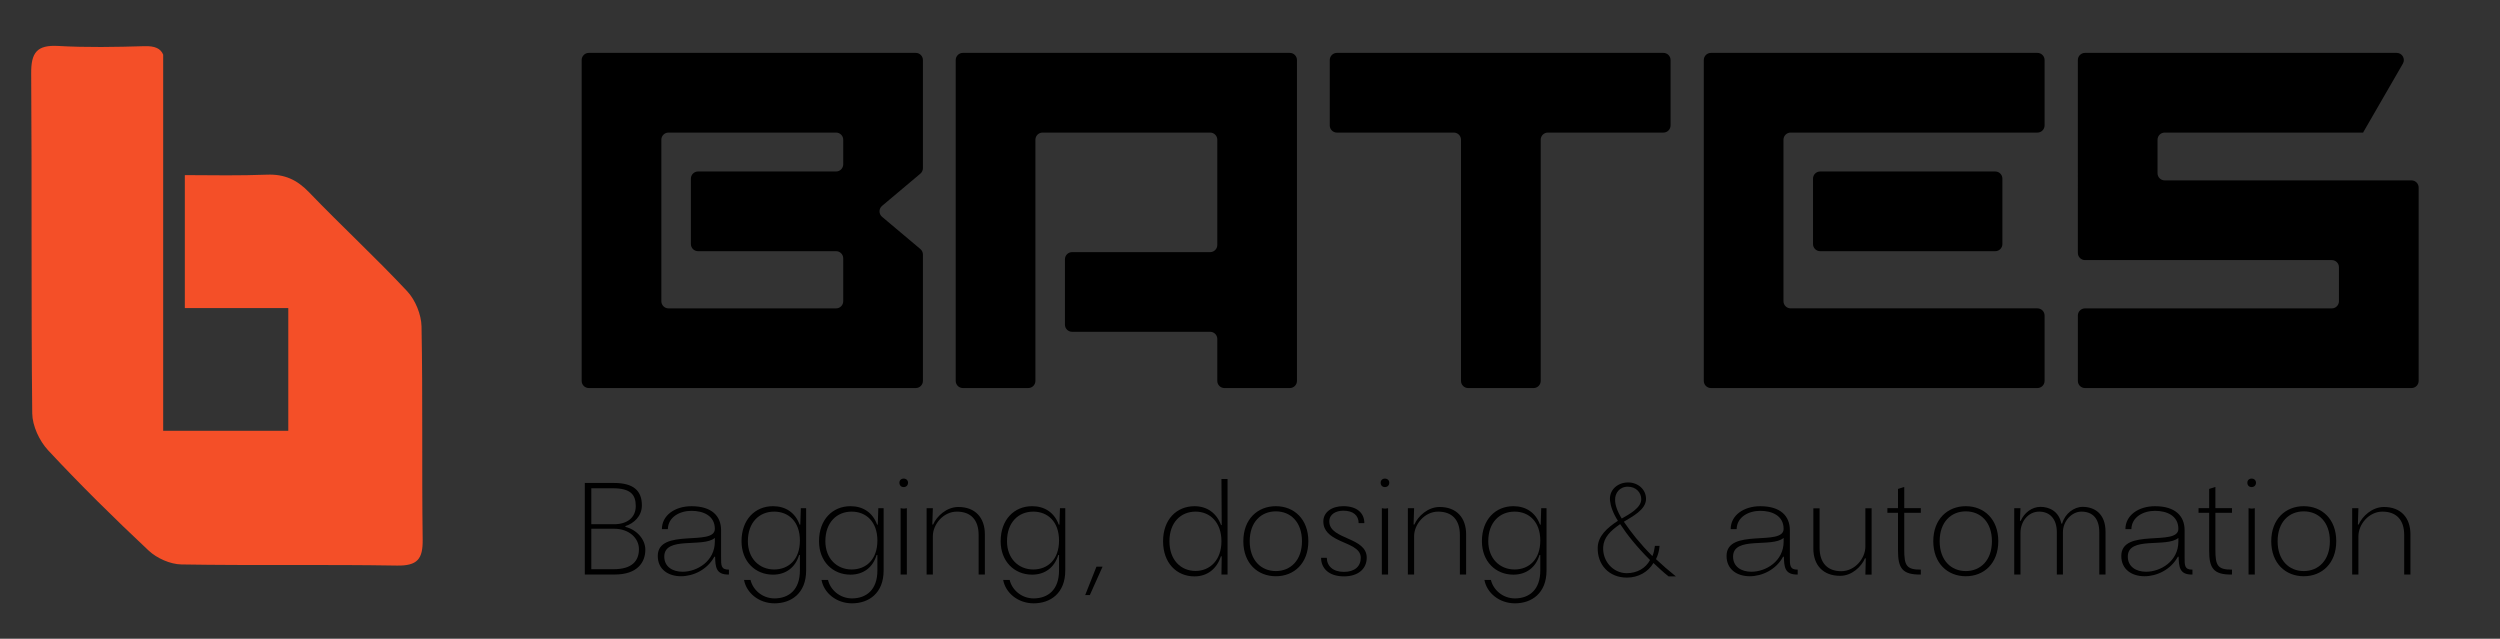
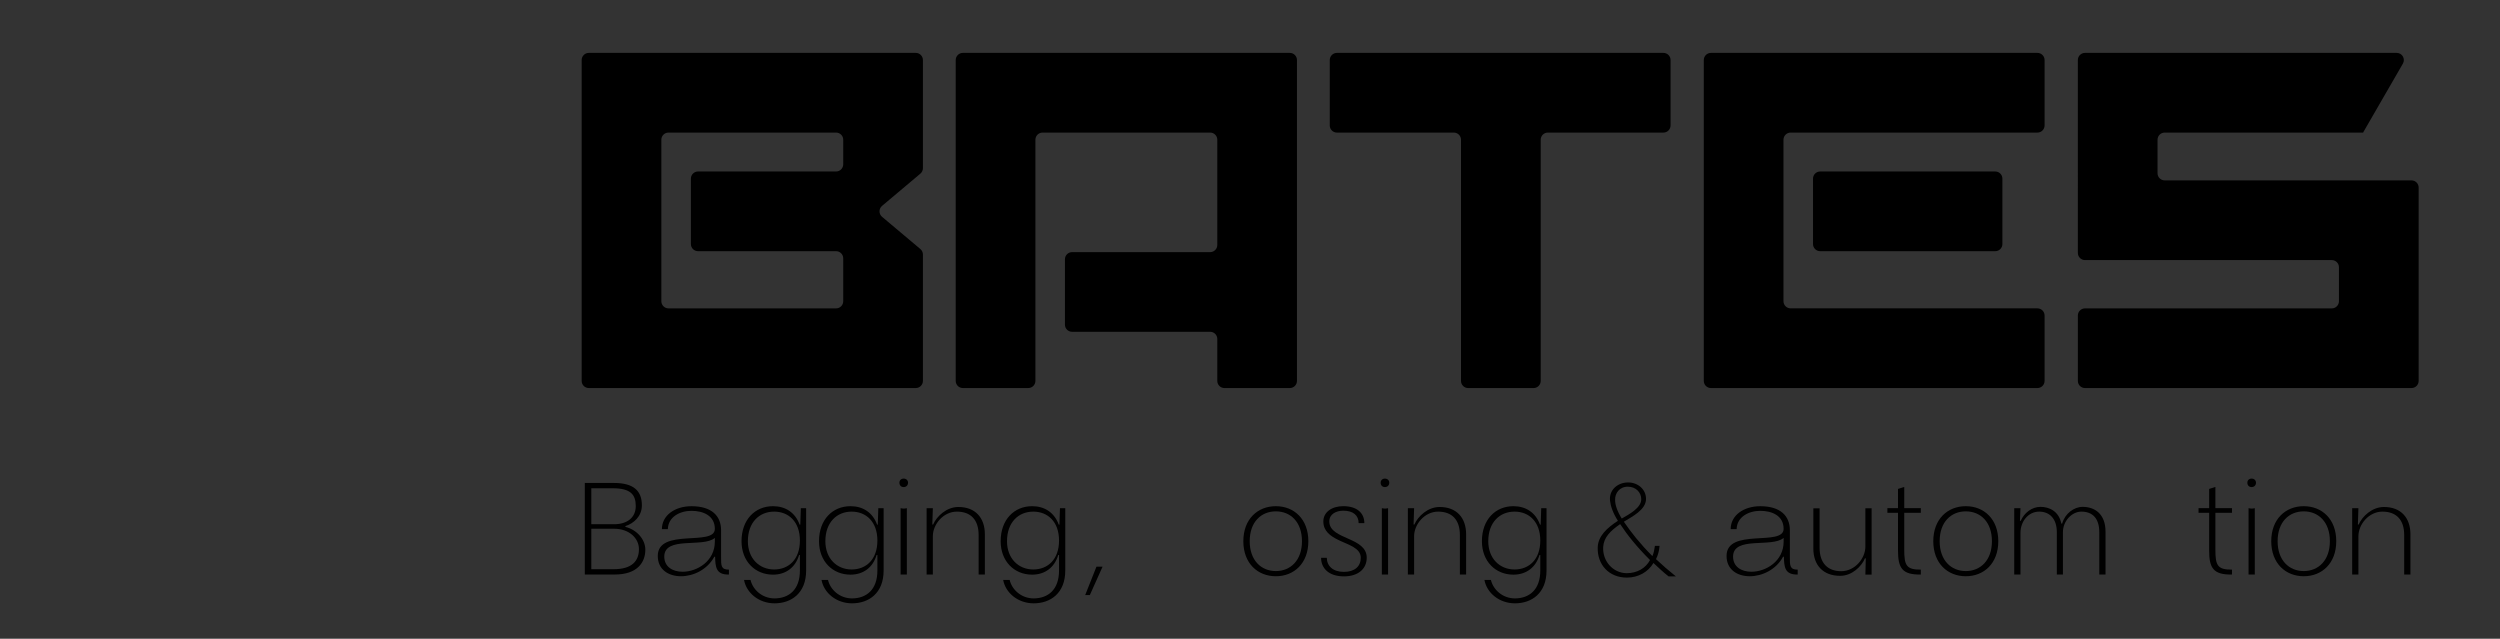
<svg xmlns="http://www.w3.org/2000/svg" version="1.1" id="Layer_1" x="0px" y="0px" viewBox="0 0 1366 349" style="enable-background:new 0 0 1366 349;" xml:space="preserve">
  <rect x="0" y="0" width="1366" height="349" fill="#333333" stroke="none" />
  <style type="text/css">.st0{fill:#204B4E;}	.st1{fill:#D5E8CC;}	.st2{fill:#BFDE72;}	.st3{fill:#BFCBD2;}	.st4{fill:#FFFFFF;}	.st5{fill:#141414;}	.st6{fill:#DE5A38;}	.st7{fill:#80807E;}	.st8{fill:#F3F2ED;}	.st9{fill:#82ABBC;}	.st10{fill:#BDCCD4;}	.st11{fill:#F44F28;}</style>
  <rect x="-380" y="-12623.78" class="st0" width="539.9" height="57" />
  <rect x="269.84" y="-12623.78" class="st1" width="143.39" height="57" />
  <rect x="413.22" y="-12623.78" class="st2" width="143.39" height="57" />
  <rect x="126.37" y="-12623.78" class="st3" width="143.39" height="57" />
  <rect x="556.61" y="-12623.78" class="st4" width="143.39" height="57" />
  <rect x="-17.09" y="-12623.78" class="st5" width="143.39" height="57" />
  <rect x="-368.83" y="-12480.78" class="st6" width="539.9" height="57" />
  <rect x="269.88" y="-12480.78" class="st7" width="147.1" height="57" />
  <rect x="416.98" y="-12480.78" class="st8" width="147.1" height="57" />
  <rect x="122.7" y="-12480.78" class="st5" width="147.1" height="57" />
-   <rect x="564.07" y="-12480.78" class="st4" width="147.1" height="57" />
  <rect x="-25.26" y="-12480.78" class="st9" width="147.1" height="57" />
  <g>
    <path class="st10" d="M13527.06-9737.5h-3.21v-45.13h24.3v2.62h-21.09v20.11h19.39v2.49h-19.39V-9737.5z" />
    <path class="st10" d="M13557.84-9784.86c1.24,0,2.16,0.85,2.16,2.03c0,1.31-0.92,2.16-2.16,2.16c-1.25,0-2.1-0.85-2.1-2.16 C13555.75-9784.01,13556.6-9784.86,13557.84-9784.86z M13559.42-9737.5h-3.08v-32.75c0.66,0.13,1.11,0.2,1.57,0.2 c0.46,0,0.92-0.07,1.51-0.2V-9737.5z" />
    <path class="st10" d="M13580.44-9737.5c-9.24,0.2-11.27-3.28-11.27-11.79v-35.37h3.08v34.92c0,7.67,0.98,9.89,8.19,9.83V-9737.5z" />
-     <path class="st10" d="M13599.37-9737.5c-9.24,0.2-11.27-3.28-11.27-11.79v-35.37h3.08v34.92c0,7.67,0.98,9.89,8.19,9.83V-9737.5z" />
    <path class="st10" d="M13606.18-9784.86c1.25,0,2.16,0.85,2.16,2.03c0,1.31-0.92,2.16-2.16,2.16c-1.24,0-2.1-0.85-2.1-2.16 C13604.09-9784.01,13604.94-9784.86,13606.18-9784.86z M13607.75-9737.5h-3.08v-32.75c0.66,0.13,1.11,0.2,1.57,0.2 c0.46,0,0.92-0.07,1.51-0.2V-9737.5z" />
    <path class="st10" d="M13646.27-9757.35v19.85h-3.08v-19.52c0-7.53-3.93-11.53-10.74-11.53c-6.68,0-11.86,6.29-11.86,12.12v18.93 h-3.08v-32.75h3.08l-0.26,8.06h0.39c1.77-4.06,6.62-8.65,12.45-8.65C13641.55-9770.85,13646.27-9765.54,13646.27-9757.35z" />
    <path class="st10" d="M13655.31-9734.82h3.21c1.11,4.72,5.63,9.11,11.92,9.11c6.88-0.07,12.51-4.13,12.45-13.95v-7.47h-0.39 c-1.83,6.16-6.55,9.7-12.9,9.7c-8.78,0-15.53-6.55-15.53-16.51c0-10.74,6.75-17.29,15.53-17.29c6.16,0,10.94,3.08,13.17,9.11h0.33 l0.26-8.12h2.62v30.79c0,11.2-7.34,16.18-15.59,16.18C13662.58-9723.29,13656.49-9728.46,13655.31-9734.82z M13670.18-9768.55 c-7.34,0-12.97,5.31-12.97,14.61c0,8.52,5.63,13.95,12.97,13.95c7.14,0,12.71-4.91,12.71-14.28 C13682.89-9763.57,13677.32-9768.55,13670.18-9768.55z" />
    <path class="st10" d="M13725.85-9737.5c-9.24,0.2-11.27-3.28-11.27-11.79v-18.67h-5.24v-2.29h5.24v-9.5l3.08-0.98v10.48h8.19v2.29 h-8.19v18.21c0,7.67,0.98,9.89,8.19,9.83V-9737.5z" />
    <path class="st10" d="M13733.97-9753.68c0.13,9.43,5.7,14.67,12.97,14.67c5.83,0,10.68-3.28,12.32-9.5h3.01 c-1.9,7.47-7.93,11.86-15.39,11.86c-8.97,0-16.05-6.35-16.05-17.29c0-10.94,7.08-17.29,16.05-17.29c8.97,0,16.05,6.35,16.05,17.56 H13733.97z M13759.78-9755.84c-0.66-8.58-5.96-13.04-12.84-13.04c-6.94,0-12.32,4.65-12.91,13.3L13759.78-9755.84z" />
    <path class="st10" d="M13785.19-9739.21c5.5,0,10.09-3.01,11.99-8.65h3.28c-2.1,7.14-8.06,11.2-15.26,11.2 c-8.97,0-16.05-6.35-16.05-17.29c0-10.94,7.07-17.29,16.05-17.29c7.21,0,13.17,4.06,15.26,11.27h-3.28 c-1.83-5.7-6.42-8.71-11.99-8.71c-7.27,0-12.9,5.24-12.9,14.74C13772.29-9744.51,13777.92-9739.21,13785.19-9739.21z" />
    <path class="st10" d="M13835.7-9757.88v20.37h-3.08v-19.91c0-8.58-3.86-11.53-9.89-11.53c-6.16,0-11.4,5.63-11.4,11.33v20.11h-3.08 v-47.17h3.08v20.83h0.39c1.83-4,6.48-7.4,11.66-7.4C13830.98-9771.24,13835.7-9767.18,13835.7-9757.88z" />
    <path class="st10" d="M13872.44-9757.35v19.85h-3.08v-19.52c0-7.53-3.93-11.53-10.74-11.53c-6.68,0-11.86,6.29-11.86,12.12v18.93 h-3.08v-32.75h3.08l-0.26,8.06h0.39c1.77-4.06,6.62-8.65,12.45-8.65C13867.72-9770.85,13872.44-9765.54,13872.44-9757.35z" />
    <path class="st10" d="M13880.23-9753.95c0-10.94,7.07-17.29,16.05-17.29c8.97,0,16.05,6.35,16.05,17.29 c0,10.94-7.07,17.29-16.05,17.29C13887.31-9736.65,13880.23-9743,13880.23-9753.95z M13883.38-9753.95 c0,9.43,5.63,14.74,12.9,14.74c7.27,0,12.91-5.31,12.91-14.74c0-9.5-5.63-14.74-12.91-14.74 C13889.01-9768.68,13883.38-9763.44,13883.38-9753.95z" />
    <path class="st10" d="M13931.45-9737.5c-9.24,0.2-11.27-3.28-11.27-11.79v-35.37h3.08v34.92c0,7.67,0.98,9.89,8.19,9.83V-9737.5z" />
    <path class="st10" d="M13935.19-9753.95c0-10.94,7.07-17.29,16.05-17.29c8.97,0,16.05,6.35,16.05,17.29 c0,10.94-7.08,17.29-16.05,17.29C13942.26-9736.65,13935.19-9743,13935.19-9753.95z M13938.33-9753.95 c0,9.43,5.63,14.74,12.9,14.74c7.27,0,12.91-5.31,12.91-14.74c0-9.5-5.63-14.74-12.91-14.74 C13943.96-9768.68,13938.33-9763.44,13938.33-9753.95z" />
    <path class="st10" d="M13974.75-9734.82h3.21c1.11,4.72,5.63,9.11,11.92,9.11c6.88-0.07,12.51-4.13,12.45-13.95v-7.47h-0.39 c-1.83,6.16-6.55,9.7-12.9,9.7c-8.78,0-15.52-6.55-15.52-16.51c0-10.74,6.75-17.29,15.52-17.29c6.16,0,10.94,3.08,13.17,9.11h0.33 l0.26-8.12h2.62v30.79c0,11.2-7.34,16.18-15.59,16.18C13982.02-9723.29,13975.93-9728.46,13974.75-9734.82z M13989.62-9768.55 c-7.34,0-12.97,5.31-12.97,14.61c0,8.52,5.63,13.95,12.97,13.95c7.14,0,12.71-4.91,12.71-14.28 C14002.33-9763.57,13996.76-9768.55,13989.62-9768.55z" />
    <path class="st10" d="M14015.29-9784.86c1.24,0,2.16,0.85,2.16,2.03c0,1.31-0.92,2.16-2.16,2.16c-1.25,0-2.1-0.85-2.1-2.16 C14013.2-9784.01,14014.05-9784.86,14015.29-9784.86z M14016.87-9737.5h-3.08v-32.75c0.66,0.13,1.11,0.2,1.57,0.2 s0.92-0.07,1.51-0.2V-9737.5z" />
    <path class="st10" d="M14028.13-9753.68c0.13,9.43,5.7,14.67,12.97,14.67c5.83,0,10.68-3.28,12.32-9.5h3.01 c-1.9,7.47-7.93,11.86-15.39,11.86c-8.97,0-16.05-6.35-16.05-17.29c0-10.94,7.07-17.29,16.05-17.29c8.97,0,16.05,6.35,16.05,17.56 H14028.13z M14053.94-9755.84c-0.66-8.58-5.96-13.04-12.84-13.04c-6.94,0-12.31,4.65-12.9,13.3L14053.94-9755.84z" />
    <path class="st10" d="M14084.73-9745.82c0,5.76-4.52,9.24-11.2,9.24c-7.73,0-11.33-4.19-11.33-9.17h2.82 c0.07,4.06,3.01,6.94,8.45,6.94c5.3,0,8.32-2.69,8.32-6.94c0-4.91-6.09-6.35-11.14-8.84c-3.73-1.83-7.34-4.26-7.34-9.11 c0-4.58,4.19-7.53,9.83-7.53c6.88,0,10.42,3.47,10.42,8.38h-2.82c0-3.86-2.75-6.16-7.53-6.16c-3.54,0-6.94,1.64-6.94,5.31 c0,4.78,5.11,6.62,9.76,8.71C14080.27-9753.09,14084.73-9750.87,14084.73-9745.82z" />
  </g>
-   <path class="st11" d="M230.32,178.38c-0.13-6.55-3.37-14.47-7.85-19.26c-17.34-18.53-36.04-35.78-53.63-54.09 c-6.61-6.87-13.41-9.95-23-9.59c-14.56,0.56-29.16,0.34-44.85,0.24v72.66h56.53v67.05h-56.53H90.47h-1.31V29.85 c-1.43-3.42-4.59-4.79-10.26-4.62C63.21,25.7,47.46,26,31.8,25.11c-11.73-0.66-14.85,3.72-14.76,15.04 c0.45,61.89-0.08,123.78,0.57,185.67c0.07,6.86,3.92,15.11,8.69,20.23c17.62,18.91,36.05,37.1,54.91,54.78 c4.49,4.2,11.79,7.47,17.87,7.58c39.25,0.68,78.52-0.06,117.77,0.62c11.25,0.19,14.25-3.56,14.1-14.26 C230.43,255.97,231.06,217.16,230.32,178.38z" />
  <g>
    <g>
      <g>
        <path d="M500.37,28.9H321.73c-2.16,0-3.91,1.75-3.91,3.91v175.31c0,2.16,1.75,3.91,3.91,3.91h178.64c2.16,0,3.91-1.75,3.91-3.91 v-69.05c0-1.15-0.51-2.25-1.39-2.99l-20.93-17.61c-1.86-1.56-1.86-4.42,0-5.98l20.93-17.61c0.88-0.74,1.39-1.84,1.39-2.99V32.81 C504.28,30.65,502.53,28.9,500.37,28.9z M456.83,93.7h-75.42c-2.16,0-3.91,1.75-3.91,3.91v35.73c0,2.16,1.75,3.91,3.91,3.91 h75.42c2.16,0,3.91,1.75,3.91,3.91v23.43c0,2.16-1.75,3.91-3.91,3.91h-91.56c-2.16,0-3.91-1.75-3.91-3.91V76.35 c0-2.16,1.75-3.91,3.91-3.91h91.56c2.16,0,3.91,1.75,3.91,3.91v13.44C460.73,91.95,458.98,93.7,456.83,93.7z" />
        <path d="M522.2,32.81v175.31c0,2.16,1.75,3.91,3.91,3.91h35.73c2.16,0,3.91-1.75,3.91-3.91V76.35c0-2.16,1.75-3.91,3.91-3.91 h91.56c2.16,0,3.91,1.75,3.91,3.91v57.5c0,2.16-1.75,3.91-3.91,3.91h-75.43c-2.16,0-3.91,1.75-3.91,3.91v35.71 c0,2.16,1.75,3.91,3.91,3.91h75.43c2.16,0,3.91,1.75,3.91,3.91v22.92c0,2.16,1.75,3.91,3.91,3.91h35.71 c2.16,0,3.91-1.75,3.91-3.91V32.81c0-2.16-1.75-3.91-3.91-3.91H526.1C523.95,28.9,522.2,30.65,522.2,32.81z" />
        <path d="M726.58,32.81v35.73c0,2.16,1.75,3.91,3.91,3.91h63.89c2.16,0,3.91,1.75,3.91,3.91v131.77c0,2.16,1.75,3.91,3.91,3.91 h35.73c2.16,0,3.91-1.75,3.91-3.91V76.35c0-2.16,1.75-3.91,3.91-3.91h63.14c2.16,0,3.91-1.75,3.91-3.91V32.81 c0-2.16-1.75-3.91-3.91-3.91H730.49C728.33,28.9,726.58,30.65,726.58,32.81z" />
        <path d="M990.63,97.61v35.73c0,2.16,1.75,3.91,3.91,3.91h95.66c2.16,0,3.91-1.75,3.91-3.91V97.61c0-2.16-1.75-3.91-3.91-3.91 h-95.66C992.38,93.7,990.63,95.45,990.63,97.61z M1117.16,68.53V32.81c0-2.16-1.75-3.91-3.91-3.91H934.86 c-2.16,0-3.91,1.75-3.91,3.91v175.31c0,2.16,1.75,3.91,3.91,3.91h178.39c2.16,0,3.91-1.75,3.91-3.91V172.4 c0-2.16-1.75-3.91-3.91-3.91H978.4c-2.16,0-3.91-1.75-3.91-3.91V76.35c0-2.16,1.75-3.91,3.91-3.91h134.84 C1115.41,72.44,1117.16,70.69,1117.16,68.53z" />
        <path d="M1178.88,94.66V76.35c0-2.16,1.75-3.91,3.91-3.91h108.53l-0.07-0.12l21.69-37.56c1.5-2.61-0.38-5.86-3.38-5.86h-170.31 c-2.16,0-3.91,1.75-3.91,3.91V138.2c0,2.16,1.75,3.91,3.91,3.91h134.84c2.16,0,3.91,1.75,3.91,3.91v18.57 c0,2.16-1.75,3.91-3.91,3.91h-134.84c-2.16,0-3.91,1.75-3.91,3.91v35.71c0,2.16,1.75,3.91,3.91,3.91h178.39 c2.16,0,3.91-1.75,3.91-3.91V102.47c0-2.16-1.75-3.91-3.91-3.91h-134.84C1180.63,98.57,1178.88,96.82,1178.88,94.66z" />
      </g>
    </g>
    <g>
      <path d="M319.54,313.92v-50.03h15.95c10.8,0,15.23,4.35,15.23,12.25c0,5.95-4.42,9.86-8.99,11.31v0.44 c6.38,1.59,10.88,6.96,10.88,12.47c0,6.89-4.35,13.56-16.68,13.56H319.54z M323.09,286.44h12.47c7.11,0,11.82-3.62,11.82-9.93 c0-6.31-2.9-9.72-12.54-9.72h-11.75V286.44z M349.12,300.07c0-6.02-5.37-11.17-13.56-11.17h-12.47v22.11h12.25 C345.35,311.02,349.12,306.45,349.12,300.07z" />
      <path d="M398.28,311.24v2.68c-7.18,0.22-7.4-4.35-7.54-9.72h-0.44c-3.84,7.11-11.53,10.66-18.2,10.66 c-6.82,0-12.69-3.62-12.69-11.09c0-15.52,31.18-5,31.18-14.79c0-7.25-6.38-9.86-12.76-9.86c-6.38,0-12.76,3.34-12.91,10.01h-3.26 c0-7.54,7.11-12.54,16.17-12.54c11.17,0,16.17,5.44,16.17,13.12v14.65C394,308.84,393.85,311.31,398.28,311.24z M372.97,312.4 c7.9,0,17.62-5.73,17.62-16.46v-2.03c-6.31,5.51-27.63-1.16-27.63,10.22C362.97,309.71,367.54,312.4,372.97,312.4z" />
      <path d="M406.54,316.89h3.55c1.23,5.22,6.24,10.08,13.2,10.08c7.61-0.07,13.85-4.57,13.78-15.44v-8.27h-0.44 c-2.03,6.82-7.25,10.73-14.28,10.73c-9.72,0-17.18-7.25-17.18-18.27c0-11.89,7.47-19.14,17.18-19.14 c6.82,0,12.11,3.41,14.57,10.08h0.36l0.29-8.99h2.9v34.08c0,12.4-8.12,17.91-17.26,17.91 C414.59,329.65,407.84,323.93,406.54,316.89z M423,279.55c-8.12,0-14.36,5.87-14.36,16.17c0,9.43,6.24,15.44,14.36,15.44 c7.9,0,14.07-5.44,14.07-15.81C437.07,285.06,430.9,279.55,423,279.55z" />
      <path d="M448.88,316.89h3.55c1.23,5.22,6.24,10.08,13.2,10.08c7.61-0.07,13.85-4.57,13.78-15.44v-8.27h-0.44 c-2.03,6.82-7.25,10.73-14.28,10.73c-9.72,0-17.18-7.25-17.18-18.27c0-11.89,7.47-19.14,17.18-19.14 c6.82,0,12.11,3.41,14.57,10.08h0.36l0.29-8.99h2.9v34.08c0,12.4-8.12,17.91-17.26,17.91 C456.93,329.65,450.18,323.93,448.88,316.89z M465.34,279.55c-8.12,0-14.36,5.87-14.36,16.17c0,9.43,6.24,15.44,14.36,15.44 c7.9,0,14.07-5.44,14.07-15.81C479.4,285.06,473.24,279.55,465.34,279.55z" />
      <path d="M493.76,261.5c1.38,0,2.39,0.94,2.39,2.25c0,1.45-1.01,2.39-2.39,2.39c-1.38,0-2.32-0.94-2.32-2.39 C491.44,262.44,492.38,261.5,493.76,261.5z M495.5,313.92h-3.41v-36.25c0.73,0.15,1.23,0.22,1.74,0.22s1.01-0.07,1.67-0.22V313.92 z" />
      <path d="M538.13,291.95v21.97h-3.41v-21.61c0-8.34-4.35-12.76-11.89-12.76c-7.4,0-13.12,6.96-13.12,13.41v20.96h-3.41v-36.25h3.41 l-0.29,8.92h0.44c1.96-4.5,7.32-9.57,13.78-9.57C532.91,277.01,538.13,282.89,538.13,291.95z" />
      <path d="M548.13,316.89h3.55c1.23,5.22,6.24,10.08,13.2,10.08c7.61-0.07,13.85-4.57,13.78-15.44v-8.27h-0.44 c-2.03,6.82-7.25,10.73-14.28,10.73c-9.72,0-17.18-7.25-17.18-18.27c0-11.89,7.47-19.14,17.18-19.14 c6.82,0,12.11,3.41,14.57,10.08h0.36l0.29-8.99h2.9v34.08c0,12.4-8.12,17.91-17.26,17.91 C556.18,329.65,549.44,323.93,548.13,316.89z M564.59,279.55c-8.12,0-14.36,5.87-14.36,16.17c0,9.43,6.24,15.44,14.36,15.44 c7.9,0,14.07-5.44,14.07-15.81C578.66,285.06,572.49,279.55,564.59,279.55z" />
      <path d="M592.94,325.16l6.16-15.52h3.34l-6.96,15.52H592.94z" />
-       <path d="M667.4,313.92l0.14-9.93h-0.43c-2.32,6.96-7.54,10.95-14.43,10.95c-9.79,0-17.18-7.32-17.18-19.21 c0-11.89,7.39-19.14,17.18-19.14c6.82,0,12.04,3.7,14.5,10.3h0.36l-0.14-25.16h3.33v52.21H667.4z M653.26,279.55 c-8.05,0-14.28,5.87-14.28,16.17s6.24,16.24,14.28,16.24c7.9,0,14.14-5.95,14.14-16.24S661.16,279.55,653.26,279.55z" />
      <path d="M679.36,295.72c0-12.11,7.83-19.14,17.76-19.14c9.93,0,17.76,7.03,17.76,19.14s-7.83,19.14-17.76,19.14 C687.19,314.86,679.36,307.83,679.36,295.72z M682.84,295.72c0,10.44,6.24,16.31,14.28,16.31c8.05,0,14.28-5.87,14.28-16.31 c0-10.51-6.24-16.31-14.28-16.31C689.07,279.41,682.84,285.21,682.84,295.72z" />
      <path d="M746.78,304.71c0,6.38-5,10.22-12.4,10.22c-8.56,0-12.54-4.64-12.54-10.15h3.12c0.07,4.49,3.34,7.69,9.35,7.69 c5.87,0,9.21-2.97,9.21-7.69c0-5.44-6.74-7.03-12.33-9.79c-4.13-2.03-8.12-4.71-8.12-10.08c0-5.08,4.64-8.34,10.88-8.34 c7.61,0,11.53,3.84,11.53,9.28h-3.12c0-4.28-3.05-6.81-8.34-6.81c-3.92,0-7.69,1.81-7.69,5.87c0,5.29,5.66,7.32,10.8,9.64 C741.85,296.66,746.78,299.13,746.78,304.71z" />
      <path d="M756.71,261.5c1.38,0,2.39,0.94,2.39,2.25c0,1.45-1.01,2.39-2.39,2.39c-1.38,0-2.32-0.94-2.32-2.39 C754.39,262.44,755.34,261.5,756.71,261.5z M758.45,313.92h-3.41v-36.25c0.73,0.15,1.23,0.22,1.74,0.22 c0.51,0,1.01-0.07,1.67-0.22V313.92z" />
      <path d="M801.09,291.95v21.97h-3.41v-21.61c0-8.34-4.35-12.76-11.89-12.76c-7.4,0-13.12,6.96-13.12,13.41v20.96h-3.41v-36.25h3.41 l-0.29,8.92h0.44c1.96-4.5,7.32-9.57,13.78-9.57C795.86,277.01,801.09,282.89,801.09,291.95z" />
      <path d="M811.09,316.89h3.55c1.23,5.22,6.24,10.08,13.2,10.08c7.61-0.07,13.85-4.57,13.78-15.44v-8.27h-0.44 c-2.03,6.82-7.25,10.73-14.28,10.73c-9.72,0-17.18-7.25-17.18-18.27c0-11.89,7.47-19.14,17.18-19.14 c6.82,0,12.11,3.41,14.57,10.08h0.36l0.29-8.99h2.9v34.08c0,12.4-8.12,17.91-17.26,17.91 C819.14,329.65,812.39,323.93,811.09,316.89z M827.55,279.55c-8.12,0-14.36,5.87-14.36,16.17c0,9.43,6.24,15.44,14.36,15.44 c7.9,0,14.07-5.44,14.07-15.81C841.61,285.06,835.45,279.55,827.55,279.55z" />
      <path d="M911.72,314.94c-3.19-2.47-5.66-4.93-8.27-7.32c-2.9,4.93-8.34,7.98-14.43,7.98c-9.79,0.07-16.39-7.03-16.02-16.6 c0.22-6.16,5.15-10.59,11.02-14.43c-2.75-4.35-3.99-8.12-4.28-10.88c-0.72-5.8,3.99-10.08,9.86-10.08c5.44,0,9.79,3.84,9.79,8.99 c0,5.95-7.54,9.64-12.11,12.47c3.84,5.66,8.77,11.96,15.59,18.78c0.73-1.59,1.09-3.55,1.38-5.58h2.54 c-0.22,2.68-0.87,5.15-1.96,7.25c3.41,3.19,6.89,6.24,10.88,9.43H911.72z M885.26,286.37c-5.29,3.63-8.99,7.25-9.28,12.54 c-0.43,7.61,5.29,14.21,12.83,14.28c5.66,0,10.37-2.68,12.76-7.18C894.25,298.69,889.1,292.24,885.26,286.37z M896.78,272.74 c0-3.62-2.9-6.81-7.32-6.81c-4.57,0-7.11,3.55-6.96,7.32c0,2.61,1.16,6.16,3.63,10.08C890.19,281,896.86,277.45,896.78,272.74z" />
      <path d="M982.26,311.24v2.68c-7.18,0.22-7.4-4.35-7.54-9.72h-0.44c-3.84,7.11-11.53,10.66-18.2,10.66 c-6.82,0-12.69-3.62-12.69-11.09c0-15.52,31.18-5,31.18-14.79c0-7.25-6.38-9.86-12.76-9.86c-6.38,0-12.76,3.34-12.91,10.01h-3.26 c0-7.54,7.11-12.54,16.17-12.54c11.17,0,16.17,5.44,16.17,13.12v14.65C977.98,308.84,977.84,311.31,982.26,311.24z M956.96,312.4 c7.9,0,17.62-5.73,17.62-16.46v-2.03c-6.31,5.51-27.63-1.16-27.63,10.22C946.95,309.71,951.52,312.4,956.96,312.4z" />
      <path d="M990.81,299.71v-21.97h3.41v21.53c0,8.34,4.35,12.83,11.82,12.83s13.2-6.96,13.2-13.41v-20.96h3.41v36.25h-3.41l0.22-8.92 h-0.43c-1.96,4.57-7.18,9.57-13.56,9.57C996.11,314.65,990.81,308.77,990.81,299.71z" />
      <path d="M1049.54,313.92c-10.22,0.22-12.47-3.63-12.47-13.05V280.2h-5.8v-2.54h5.8v-10.51l3.41-1.09v11.6h9.06v2.54h-9.06v20.16 c0,8.48,1.09,10.95,9.06,10.88V313.92z" />
      <path d="M1056.35,295.72c0-12.11,7.83-19.14,17.76-19.14c9.93,0,17.76,7.03,17.76,19.14s-7.83,19.14-17.76,19.14 C1064.18,314.86,1056.35,307.83,1056.35,295.72z M1059.83,295.72c0,10.44,6.24,16.31,14.28,16.31c8.05,0,14.28-5.87,14.28-16.31 c0-10.51-6.24-16.31-14.28-16.31C1066.07,279.41,1059.83,285.21,1059.83,295.72z" />
      <path d="M1150.46,290.5v23.42h-3.41v-23.13c0-7.39-3.55-11.24-9.79-11.24c-5.15,0-10.08,5.08-10.08,11.24v23.13h-3.33v-23.13 c0-7.25-3.84-11.24-9.64-11.24c-6.02,0-10.22,5.44-10.22,11.6v22.77h-3.41v-36.25h3.41l-0.29,6.89h0.44 c1.96-4.42,6.09-7.61,10.8-7.61c4.71,0,10.01,2.32,11.38,9.14h0.43c1.59-5.51,6.45-9.14,11.24-9.14 C1144.37,276.94,1150.46,280.64,1150.46,290.5z" />
-       <path d="M1197.95,311.24v2.68c-7.18,0.22-7.4-4.35-7.54-9.72h-0.44c-3.84,7.11-11.53,10.66-18.2,10.66 c-6.82,0-12.69-3.62-12.69-11.09c0-15.52,31.18-5,31.18-14.79c0-7.25-6.38-9.86-12.76-9.86s-12.76,3.34-12.91,10.01h-3.26 c0-7.54,7.11-12.54,16.17-12.54c11.17,0,16.17,5.44,16.17,13.12v14.65C1193.67,308.84,1193.52,311.31,1197.95,311.24z M1172.64,312.4c7.9,0,17.62-5.73,17.62-16.46v-2.03c-6.31,5.51-27.63-1.16-27.63,10.22 C1162.64,309.71,1167.21,312.4,1172.64,312.4z" />
      <path d="M1219.55,313.92c-10.22,0.22-12.47-3.63-12.47-13.05V280.2h-5.8v-2.54h5.8v-10.51l3.41-1.09v11.6h9.06v2.54h-9.06v20.16 c0,8.48,1.09,10.95,9.06,10.88V313.92z" />
      <path d="M1230.28,261.5c1.38,0,2.39,0.94,2.39,2.25c0,1.45-1.01,2.39-2.39,2.39s-2.32-0.94-2.32-2.39 C1227.96,262.44,1228.9,261.5,1230.28,261.5z M1232.02,313.92h-3.41v-36.25c0.73,0.15,1.23,0.22,1.74,0.22s1.01-0.07,1.67-0.22 V313.92z" />
      <path d="M1241.01,295.72c0-12.11,7.83-19.14,17.76-19.14c9.93,0,17.76,7.03,17.76,19.14s-7.83,19.14-17.76,19.14 C1248.84,314.86,1241.01,307.83,1241.01,295.72z M1244.49,295.72c0,10.44,6.24,16.31,14.28,16.31c8.05,0,14.28-5.87,14.28-16.31 c0-10.51-6.24-16.31-14.28-16.31C1250.72,279.41,1244.49,285.21,1244.49,295.72z" />
      <path d="M1317.06,291.95v21.97h-3.41v-21.61c0-8.34-4.35-12.76-11.89-12.76c-7.4,0-13.12,6.96-13.12,13.41v20.96h-3.41v-36.25 h3.41l-0.29,8.92h0.44c1.96-4.5,7.32-9.57,13.78-9.57C1311.84,277.01,1317.06,282.89,1317.06,291.95z" />
    </g>
  </g>
</svg>